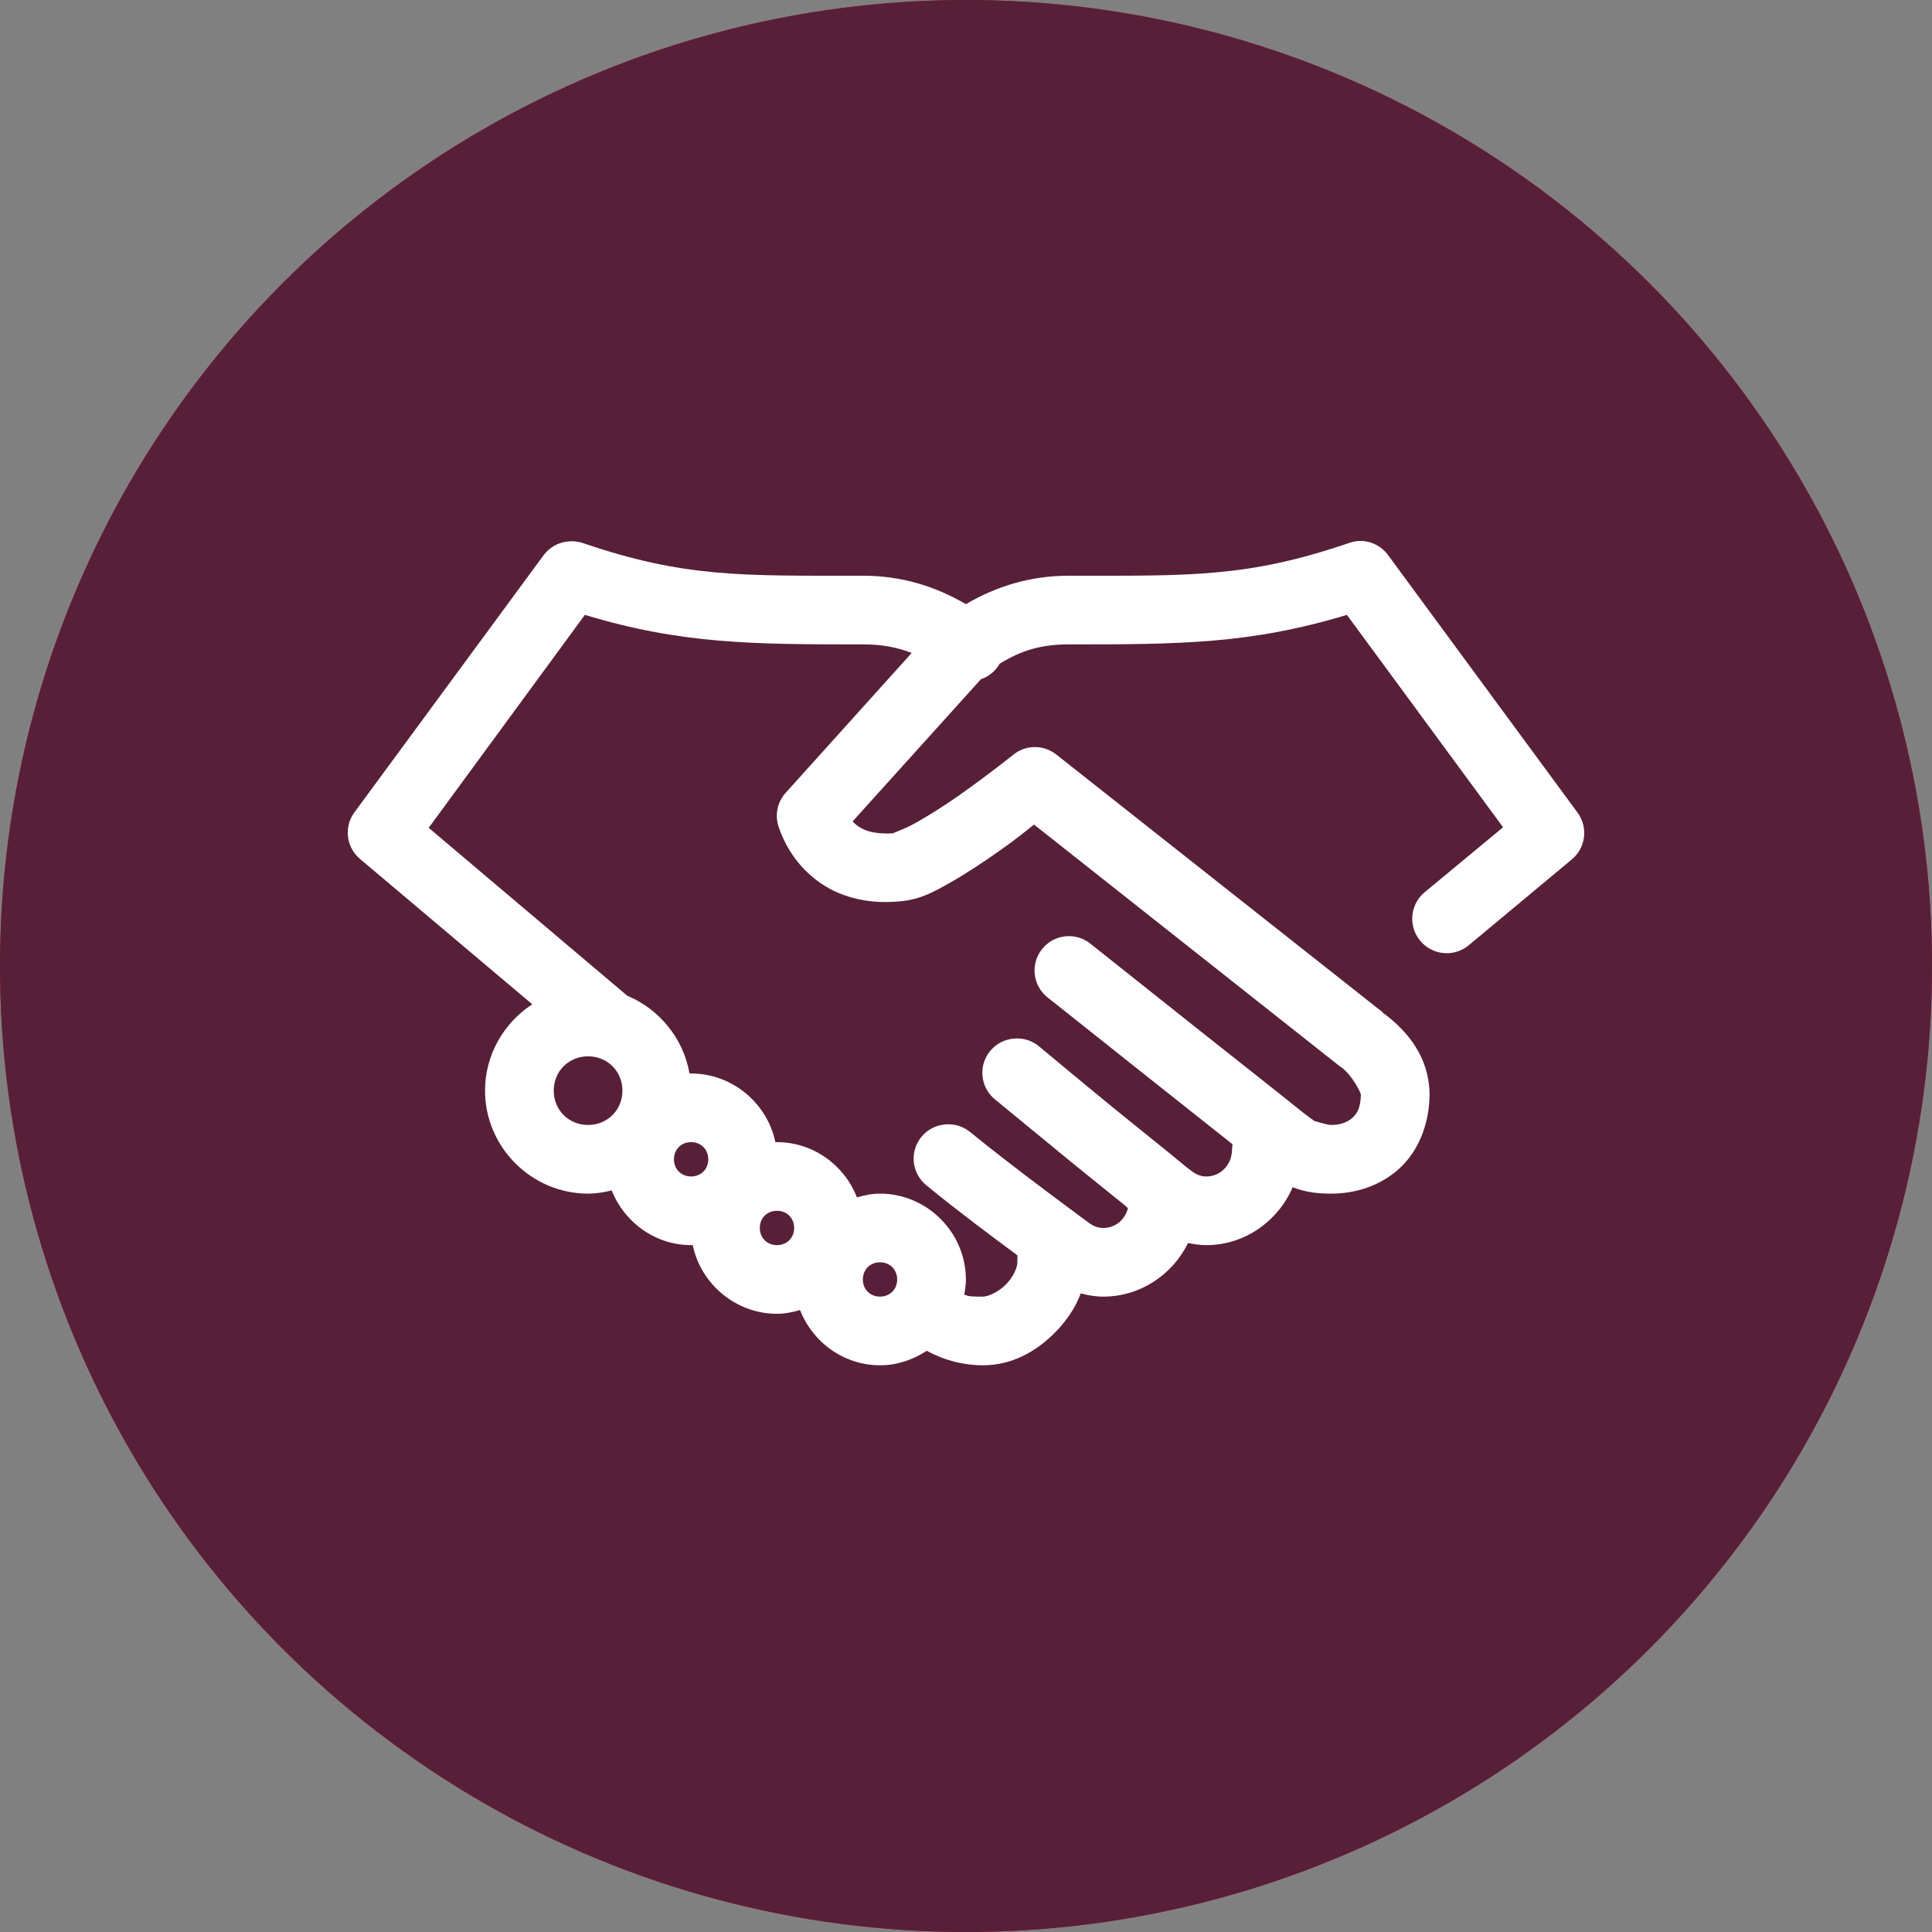
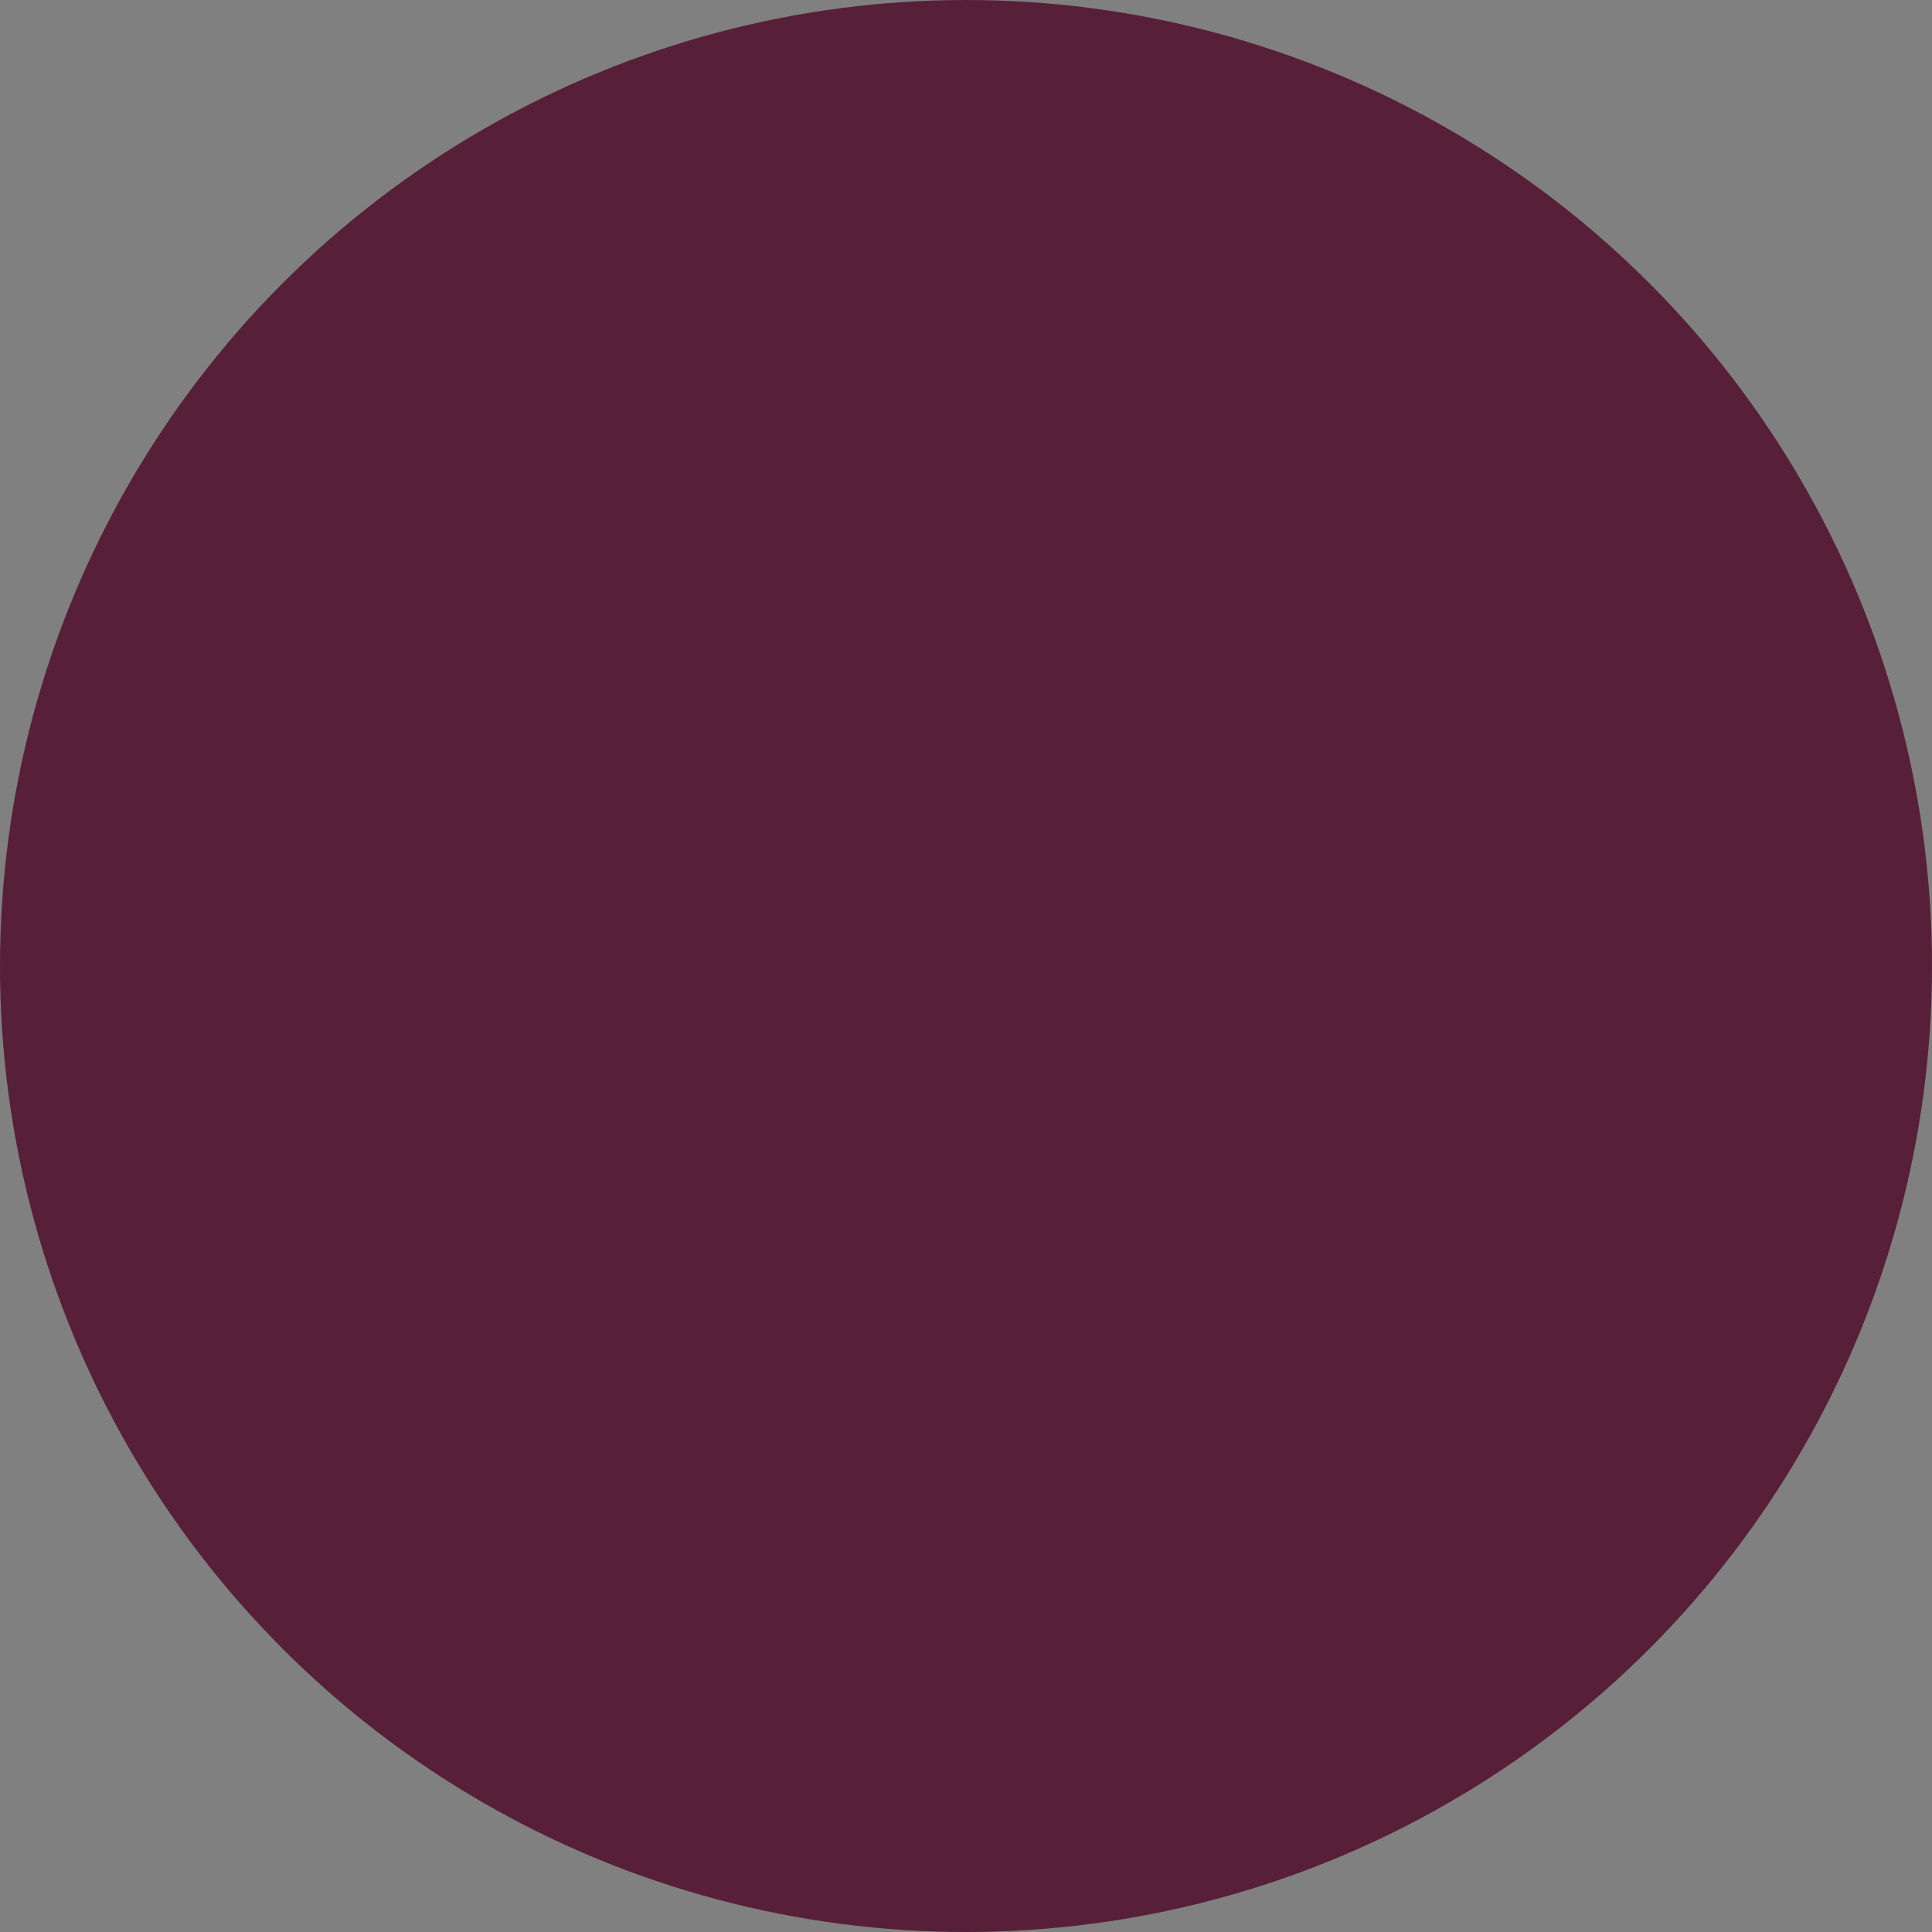
<svg xmlns="http://www.w3.org/2000/svg" width="150px" height="150px" viewBox="0 0 150 150" version="1.1">
  <rect x="0" y="0" width="150" height="150" fill="#808080" stroke="none" />
  <title>market-participant-icon</title>
  <desc>Created with Sketch.</desc>
  <defs />
  <g id="Graphics" stroke="none" stroke-width="1" fill="none" fill-rule="evenodd">
    <g id="market-participant-icon">
-       <circle id="Oval-2" fill="#CF0C2D" cx="75" cy="75" r="75" />
      <circle id="Oval-2-Copy" fill="#572038" cx="75" cy="75" r="75" />
      <g transform="translate(27, 42)" fill="#FFFFFF" id="Fill-1">
-         <path d="M41.324,56.004 C42.092,56.004 42.657,56.569 42.657,57.337 C42.657,58.104 42.092,58.669 41.324,58.669 C40.556,58.669 39.991,58.104 39.991,57.337 C39.991,56.569 40.556,56.004 41.324,56.004 Z M33.324,52.006 C34.092,52.006 34.658,52.571 34.658,53.339 C34.658,54.106 34.092,54.671 33.324,54.671 C32.556,54.671 31.991,54.106 31.991,53.339 C31.991,52.571 32.556,52.006 33.324,52.006 Z M26.658,46.675 C27.426,46.675 27.991,47.241 27.991,48.008 C27.991,48.776 27.426,49.341 26.658,49.341 C25.89,49.341 25.325,48.776 25.325,48.008 C25.325,47.241 25.89,46.675 26.658,46.675 Z M18.658,40.012 C20.162,40.012 21.325,41.174 21.325,42.678 C21.325,44.181 20.162,45.343 18.658,45.343 C17.154,45.343 15.991,44.181 15.991,42.678 C15.991,41.174 17.154,40.012 18.658,40.012 Z M18.409,5.738 C25.933,8.015 31.448,8.029 39.991,8.029 C41.472,8.029 42.639,8.251 43.783,8.695 L33.991,19.564 C33.352,20.278 33.146,21.279 33.45,22.188 C34.336,24.849 36.279,26.586 38.158,27.352 C40.036,28.118 41.77,28.084 42.907,27.977 C44.5,27.826 45.529,27.227 46.783,26.519 C48.035,25.811 49.327,24.951 50.532,24.104 C52.02,23.058 52.468,22.656 53.283,22.021 L76.99,40.761 C77.03,40.79 77.073,40.818 77.115,40.845 C77.958,41.441 78.637,42.803 78.657,42.969 C78.645,44.001 78.359,44.453 78.031,44.759 C77.697,45.072 77.162,45.343 76.365,45.343 C75.983,45.343 74.969,44.984 75.073,45.051 C75.423,45.278 74.806,44.876 74.282,44.469 C73.757,44.059 73.039,43.466 72.198,42.803 C70.516,41.474 68.354,39.768 66.198,38.055 C61.888,34.627 57.657,31.267 57.657,31.267 C56.507,30.346 54.828,30.533 53.908,31.683 C52.987,32.833 53.173,34.511 54.324,35.431 C54.324,35.431 58.548,38.788 62.865,42.219 C64.949,43.876 67.03,45.527 68.698,46.842 C68.677,46.966 68.662,47.091 68.657,47.217 C68.657,48.452 67.749,49.341 66.657,49.341 C66.24,49.341 65.897,49.196 65.573,48.966 C65.809,49.134 65.389,48.838 65.032,48.549 C64.676,48.261 64.188,47.851 63.616,47.383 C62.468,46.45 60.961,45.255 59.49,44.052 C56.552,41.646 53.699,39.262 53.699,39.262 C53.145,38.79 52.423,38.565 51.699,38.638 C50.232,38.768 49.148,40.063 49.279,41.529 C49.343,42.259 49.707,42.931 50.283,43.385 C50.283,43.385 53.173,45.765 56.116,48.175 C57.586,49.379 59.086,50.567 60.241,51.506 C60.38,51.62 60.448,51.694 60.574,51.798 C60.342,52.726 59.572,53.339 58.657,53.339 C58.24,53.339 57.897,53.194 57.574,52.964 C57.556,52.951 51.671,48.637 48.365,45.927 C47.812,45.453 47.089,45.228 46.365,45.302 C44.899,45.431 43.815,46.726 43.944,48.192 C44.009,48.924 44.373,49.594 44.949,50.048 C47.296,51.974 49.961,53.96 51.991,55.463 L51.991,56.004 C51.991,56.393 51.679,57.154 51.073,57.753 C50.469,58.352 49.679,58.669 49.324,58.669 C48.491,58.669 48.199,58.671 47.865,58.503 C47.935,58.122 47.991,57.737 47.991,57.337 C47.991,53.688 44.975,50.673 41.324,50.673 C40.699,50.673 40.108,50.8 39.532,50.965 C38.566,48.472 36.139,46.675 33.324,46.675 C33.282,46.675 33.242,46.675 33.199,46.675 C32.574,43.654 29.852,41.345 26.658,41.345 C26.615,41.345 26.575,41.345 26.533,41.345 C26.065,38.624 24.187,36.35 21.699,35.307 L6.284,22.272 L18.409,5.738 Z M17.158,0.033 C16.378,0.089 15.662,0.484 15.199,1.115 L0.492,21.106 C-0.311,22.236 -0.112,23.794 0.95,24.687 L14.325,35.973 C12.128,37.404 10.658,39.884 10.658,42.678 C10.658,47.062 14.271,50.673 18.658,50.673 C19.295,50.673 19.897,50.567 20.491,50.424 C21.471,52.891 23.861,54.671 26.658,54.671 C26.701,54.671 26.741,54.673 26.783,54.671 C27.409,57.693 30.13,60.002 33.324,60.002 C33.95,60.002 34.54,59.875 35.116,59.71 C36.083,62.204 38.51,64 41.324,64 C42.66,64 43.9,63.566 44.949,62.875 C46.307,63.611 47.78,64 49.324,64 C51.54,64 53.404,62.95 54.824,61.543 C55.703,60.672 56.464,59.629 56.908,58.419 C57.474,58.568 58.053,58.669 58.657,58.669 C61.538,58.669 64.041,56.957 65.24,54.505 C65.708,54.603 66.168,54.671 66.657,54.671 C69.662,54.671 72.233,52.795 73.365,50.174 C74.379,50.579 75.355,50.673 76.365,50.673 C78.274,50.673 80.233,50.044 81.698,48.674 C83.165,47.305 83.99,45.199 83.99,42.927 L83.99,42.885 C83.937,40.107 82.335,38.063 80.323,36.597 L80.323,36.555 L80.198,36.473 L54.991,16.566 C54.007,15.799 52.623,15.815 51.657,16.608 C51.657,16.608 49.729,18.158 47.491,19.731 C46.372,20.518 45.16,21.288 44.157,21.855 C43.155,22.421 42.179,22.709 42.407,22.688 C41.762,22.748 40.834,22.714 40.158,22.439 C39.799,22.292 39.483,22.088 39.199,21.772 L49.157,10.735 C49.775,10.525 50.295,10.095 50.616,9.528 C52.319,8.488 53.839,8.029 55.991,8.029 C64.533,8.029 70.05,8.015 77.573,5.738 L89.698,22.229 L83.615,27.269 C82.475,28.212 82.317,29.899 83.261,31.038 C84.205,32.176 85.893,32.335 87.031,31.391 L95.031,24.728 C96.118,23.831 96.319,22.244 95.49,21.106 L80.782,1.115 C80.194,0.295 79.194,-0.125 78.198,0.033 C78.042,0.061 77.889,0.102 77.739,0.158 C69.812,2.868 65.337,2.698 55.991,2.698 C53.048,2.698 50.427,3.487 47.991,4.905 C45.555,3.487 42.933,2.698 39.991,2.698 C30.644,2.698 26.169,2.868 18.242,0.158 C17.893,0.042 17.523,-0.001 17.158,0.033 Z" />
-       </g>
+         </g>
    </g>
  </g>
</svg>